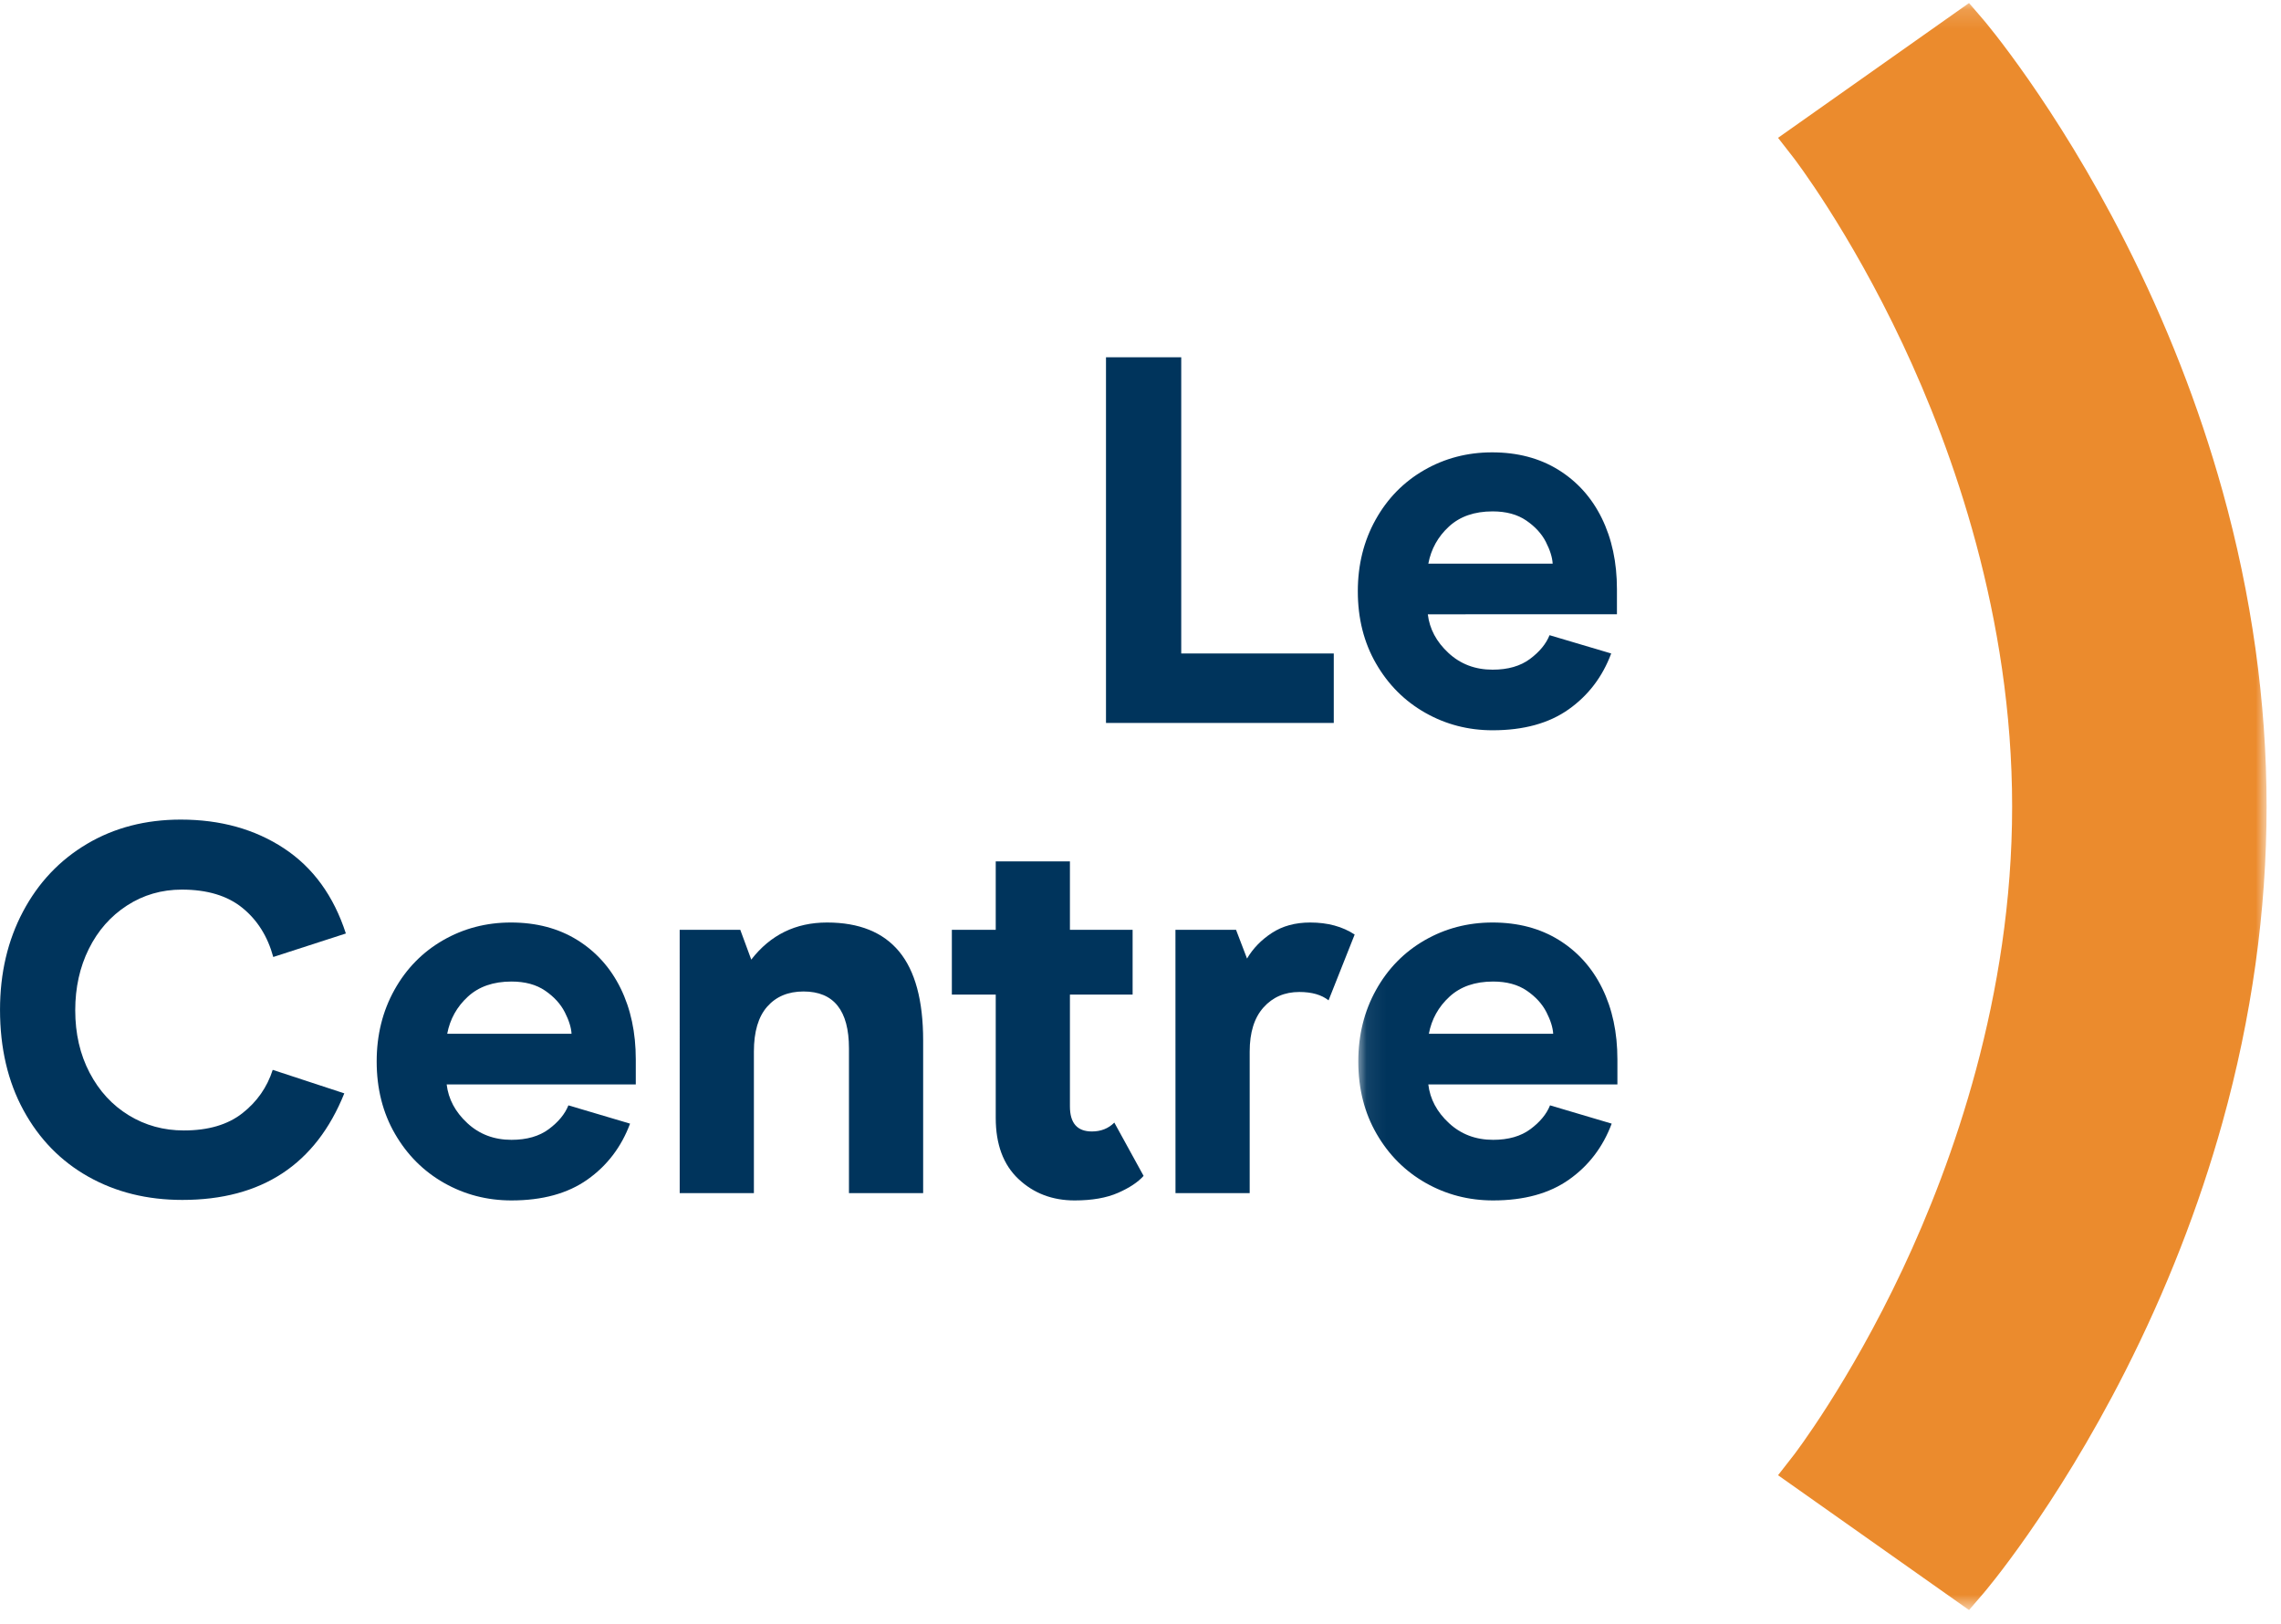
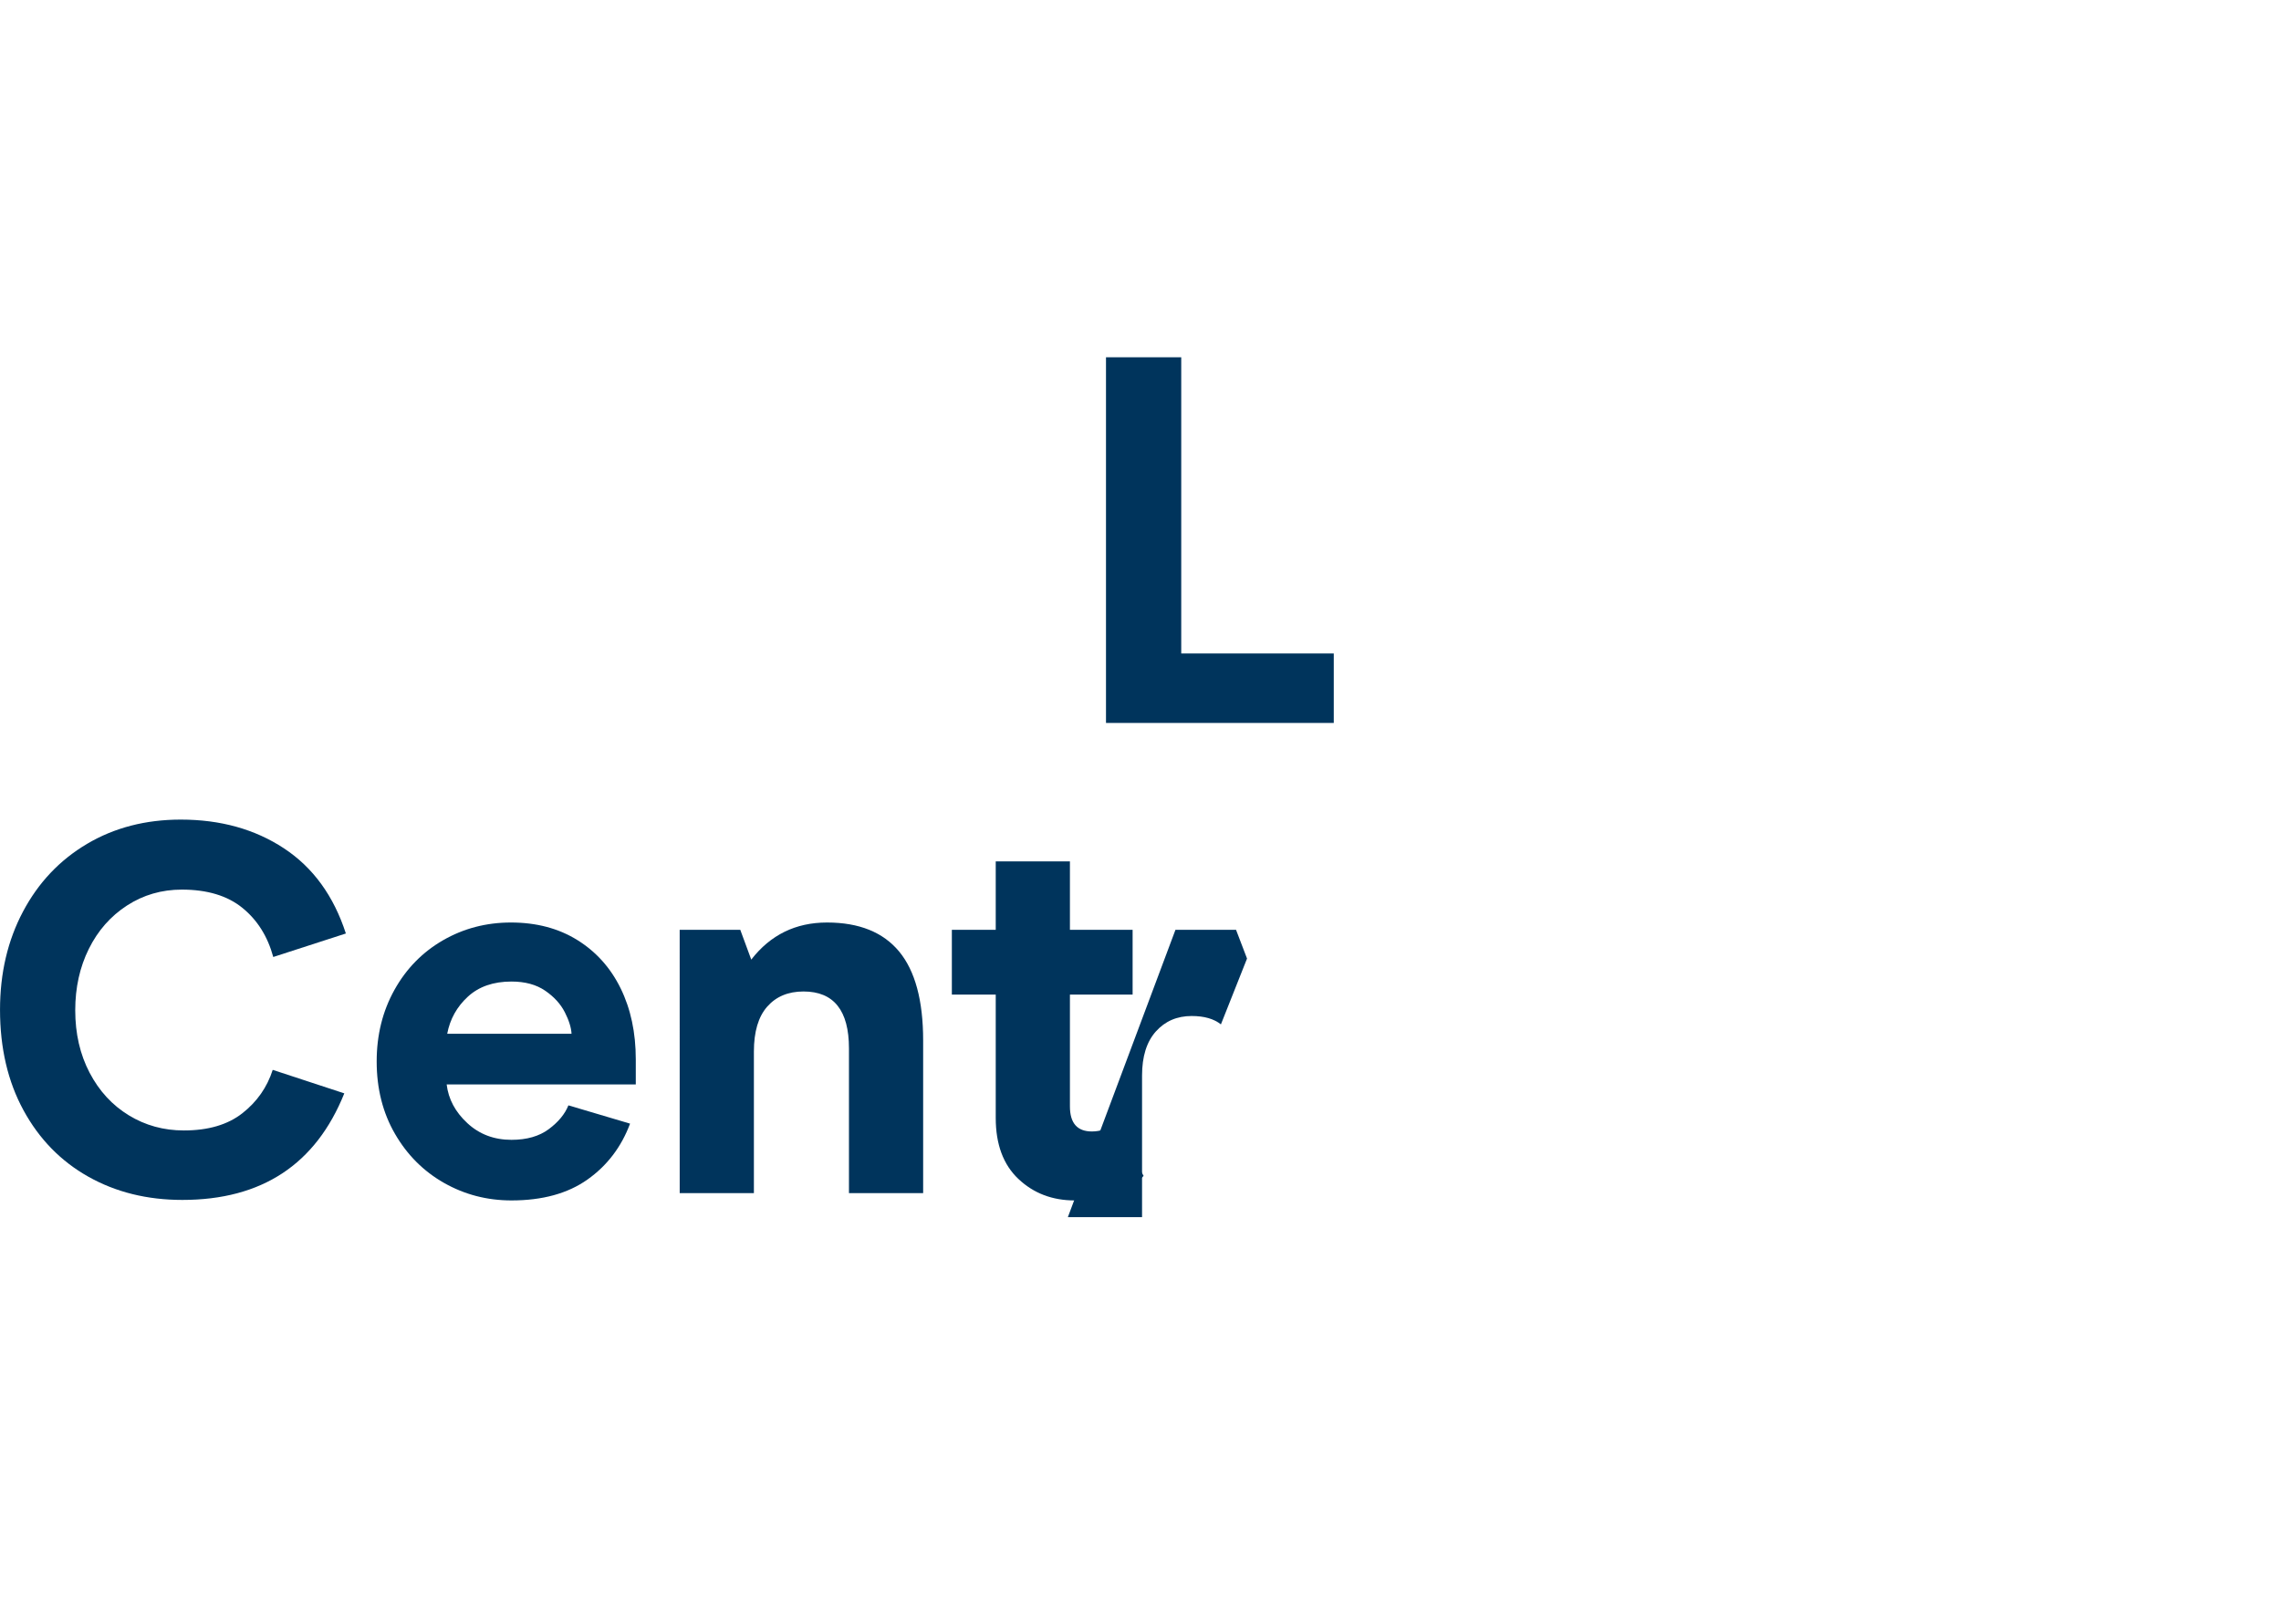
<svg xmlns="http://www.w3.org/2000/svg" height="84" viewBox="0 0 118 84" width="118">
  <mask id="a" fill="#fff">
-     <path d="m.073.157h46.987v83.125h-46.987z" fill="#fff" fill-rule="evenodd" />
-   </mask>
+     </mask>
  <g fill="none" fill-rule="evenodd">
    <g fill="#00345c">
      <path d="m57.215 18.483h3.892v15.324h7.891v3.594h-11.783z" />
-       <path d="m79.971 28.037c-.216-.423-.554-.793-1.014-1.108-.459-.315-1.04-.473-1.743-.473-.938 0-1.689.261-2.257.784-.568.523-.924 1.162-1.067 1.919h6.432c-.018-.324-.135-.698-.351-1.122zm-6.108 3.743c.09.757.446 1.424 1.068 2.0.622.577 1.383.865 2.284.865.792 0 1.436-.185 1.932-.554.495-.369.833-.779 1.014-1.23l3.189.946c-.45 1.207-1.185 2.171-2.203 2.892-1.018.721-2.329 1.081-3.932 1.081-1.262 0-2.424-.302-3.487-.906-1.063-.603-1.91-1.45-2.54-2.54-.631-1.09-.946-2.338-.946-3.743 0-1.369.306-2.603.919-3.703.612-1.099 1.45-1.955 2.513-2.567 1.063-.612 2.234-.919 3.514-.919 1.315 0 2.459.302 3.432.905.973.604 1.721 1.437 2.243 2.5.522 1.063.784 2.288.784 3.675v1.297z" />
      <path d="m4.568 60.874c-1.423-.801-2.541-1.946-3.351-3.432-.811-1.487-1.216-3.221-1.216-5.203 0-1.892.396-3.585 1.19-5.081.792-1.495 1.896-2.662 3.31-3.5 1.414-.838 3.031-1.257 4.851-1.257 2.054 0 3.833.496 5.338 1.487 1.504.991 2.571 2.459 3.202 4.405l-3.756 1.216c-.289-1.063-.82-1.91-1.595-2.54-.775-.63-1.82-.946-3.135-.946-1.045 0-1.991.275-2.838.824-.847.55-1.505 1.297-1.973 2.243-.469.946-.703 2.005-.703 3.176 0 1.207.248 2.284.743 3.23.495.946 1.171 1.68 2.027 2.203.855.523 1.806.784 2.851.784 1.261 0 2.27-.297 3.027-.892.757-.595 1.279-1.342 1.568-2.243l3.703 1.216c-1.477 3.676-4.27 5.513-8.378 5.513-1.82 0-3.442-.401-4.865-1.203" />
      <path d="m29.215 52.36c-.216-.423-.554-.793-1.013-1.108-.46-.315-1.041-.473-1.743-.473-.937 0-1.689.261-2.257.784-.568.523-.924 1.162-1.067 1.919h6.432c-.018-.325-.135-.698-.351-1.122zm-6.108 3.743c.09.757.446 1.424 1.068 2.0.621.577 1.382.865 2.284.865.792 0 1.436-.185 1.932-.554.495-.369.833-.779 1.014-1.23l3.189.946c-.45 1.207-1.185 2.171-2.203 2.892-1.018.721-2.329 1.081-3.932 1.081-1.262 0-2.424-.302-3.487-.905-1.063-.604-1.91-1.45-2.54-2.541-.631-1.09-.946-2.338-.946-3.743 0-1.369.306-2.604.919-3.703.612-1.099 1.45-1.954 2.513-2.567 1.063-.612 2.234-.919 3.513-.919 1.315 0 2.459.302 3.432.905.973.604 1.721 1.437 2.243 2.5.522 1.063.784 2.288.784 3.675v1.297z" />
      <path d="m35.161 48.104h3.135l.568 1.54c.991-1.279 2.297-1.919 3.919-1.919 1.657 0 2.901.5 3.73 1.5.828 1 1.243 2.536 1.243 4.608v7.892h-3.838v-7.486c0-1.963-.784-2.946-2.351-2.946-.793 0-1.419.262-1.878.784-.46.523-.689 1.297-.689 2.324v7.324h-3.838z" />
      <path d="m52.687 60.995c-.784-.739-1.176-1.792-1.176-3.162v-6.379h-2.27v-3.351h2.27v-3.541h3.838v3.541h3.243v3.351h-3.243v5.784c0 .865.378 1.297 1.135 1.297.469 0 .856-.153 1.162-.459l1.514 2.757c-.289.324-.73.618-1.324.878-.595.261-1.342.392-2.243.392-1.153 0-2.122-.369-2.905-1.108" />
-       <path d="m60.808 48.104h3.135l.568 1.486c.306-.522.734-.964 1.284-1.324.549-.36 1.211-.541 1.986-.541.901 0 1.666.207 2.298.622l-1.351 3.405c-.361-.288-.865-.433-1.513-.433-.757 0-1.374.266-1.851.798-.477.532-.716 1.293-.716 2.284v7.324h-3.838z" />
+       <path d="m60.808 48.104h3.135l.568 1.486l-1.351 3.405c-.361-.288-.865-.433-1.513-.433-.757 0-1.374.266-1.851.798-.477.532-.716 1.293-.716 2.284v7.324h-3.838z" />
    </g>
    <g transform="translate(70.194)">
      <path d="m9.803 52.36c-.216-.423-.554-.793-1.013-1.108-.46-.315-1.041-.473-1.743-.473-.938 0-1.689.261-2.257.784-.568.523-.924 1.162-1.067 1.919h6.432c-.018-.325-.135-.698-.351-1.122zm-6.108 3.743c.09.757.446 1.424 1.068 2.0.622.577 1.382.865 2.284.865.792 0 1.436-.185 1.932-.554.495-.369.833-.779 1.013-1.23l3.189.946c-.45 1.207-1.185 2.171-2.203 2.892-1.018.721-2.329 1.081-3.932 1.081-1.262 0-2.424-.302-3.487-.905-1.063-.604-1.91-1.45-2.54-2.541-.631-1.09-.946-2.338-.946-3.743 0-1.369.306-2.604.919-3.703.612-1.099 1.45-1.954 2.513-2.567 1.063-.612 2.234-.919 3.513-.919 1.315 0 2.459.302 3.432.905.973.604 1.721 1.437 2.243 2.5.522 1.063.784 2.288.784 3.675v1.297z" fill="#00345c" mask="url(#a)" />
-       <path d="m44.772 25.371c-1.213-4.353-2.904-8.678-5.023-12.856-3.618-7.135-7.306-11.456-7.343-11.499l-.739-.859-9.88 6.973.803 1.032c.028.037 2.862 3.715 5.649 9.641 2.581 5.489 5.658 14.094 5.658 23.923 0 9.827-3.077 18.433-5.658 23.922-2.786 5.926-5.62 9.604-5.648 9.64l-.804 1.031 9.881 6.975.737-.857c.037-.042 3.699-4.313 7.345-11.5 2.12-4.18 3.81-8.505 5.023-12.856 1.518-5.449 2.288-10.951 2.288-16.354 0-5.404-.77-10.906-2.288-16.355" fill="#eb8b2d" mask="url(#a)" />
    </g>
  </g>
</svg>